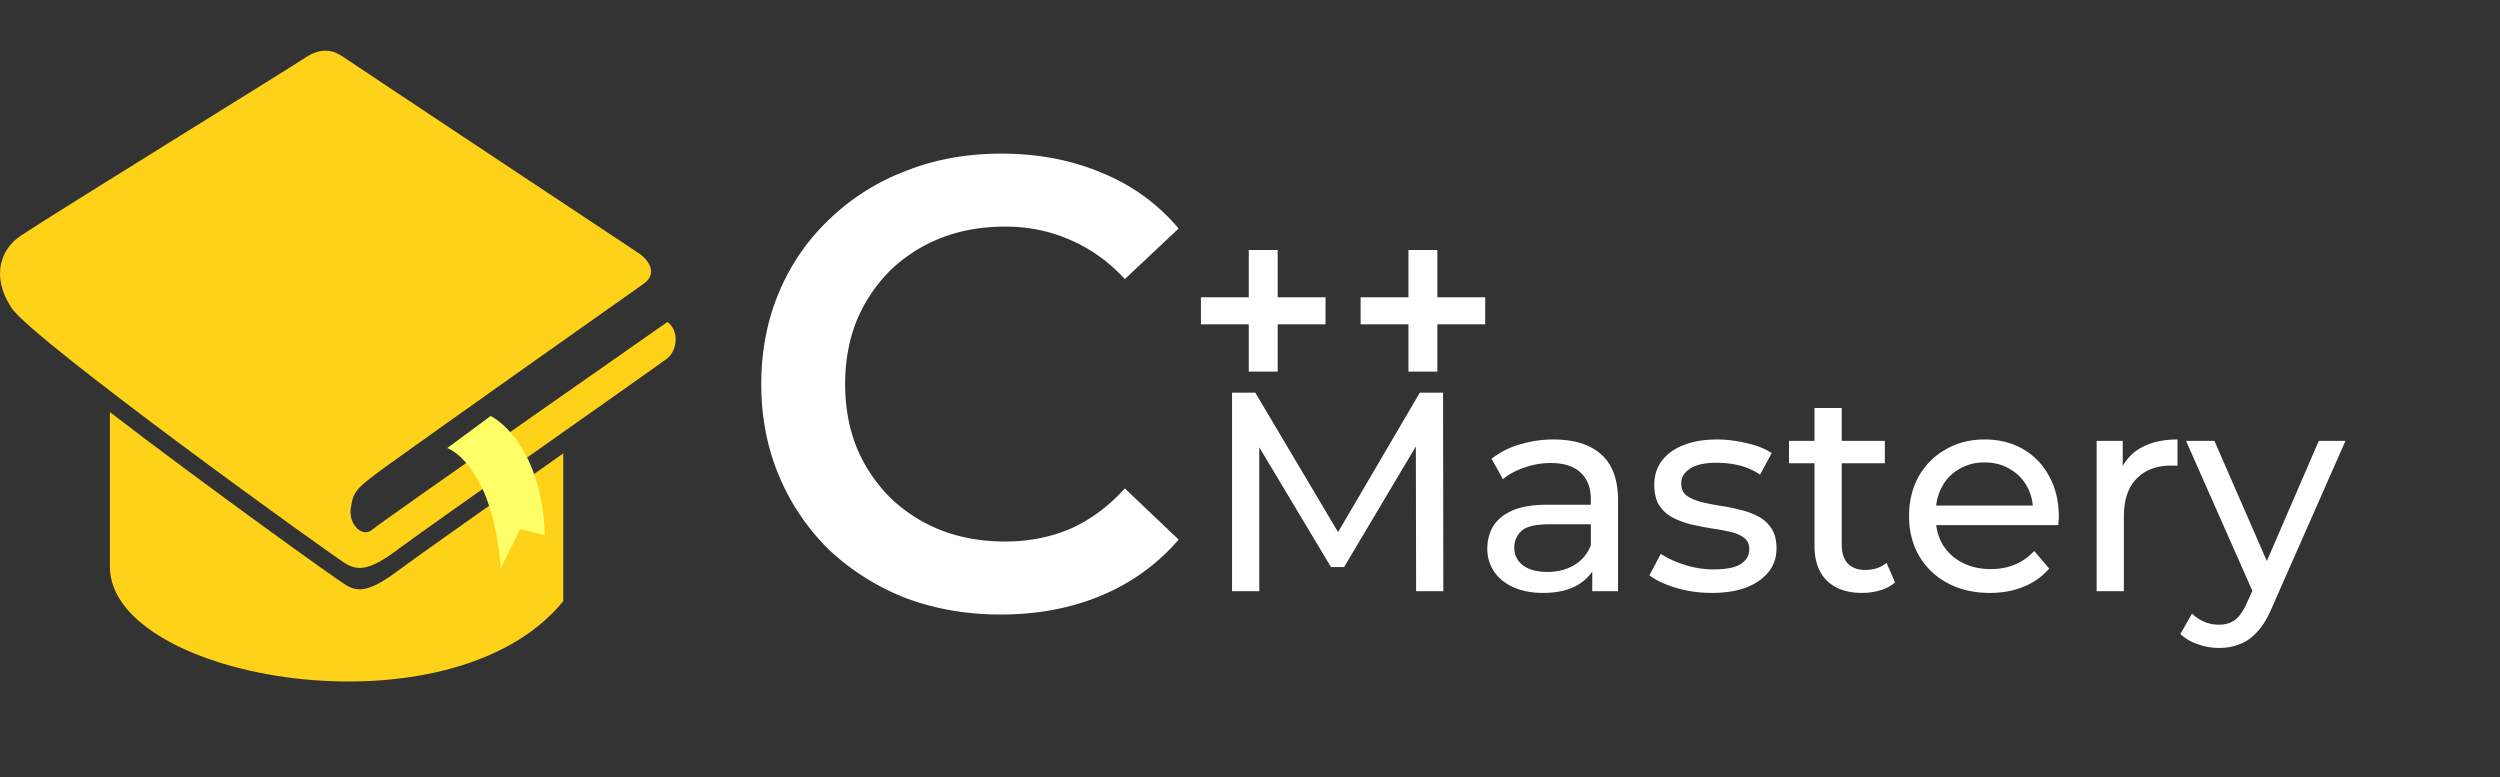
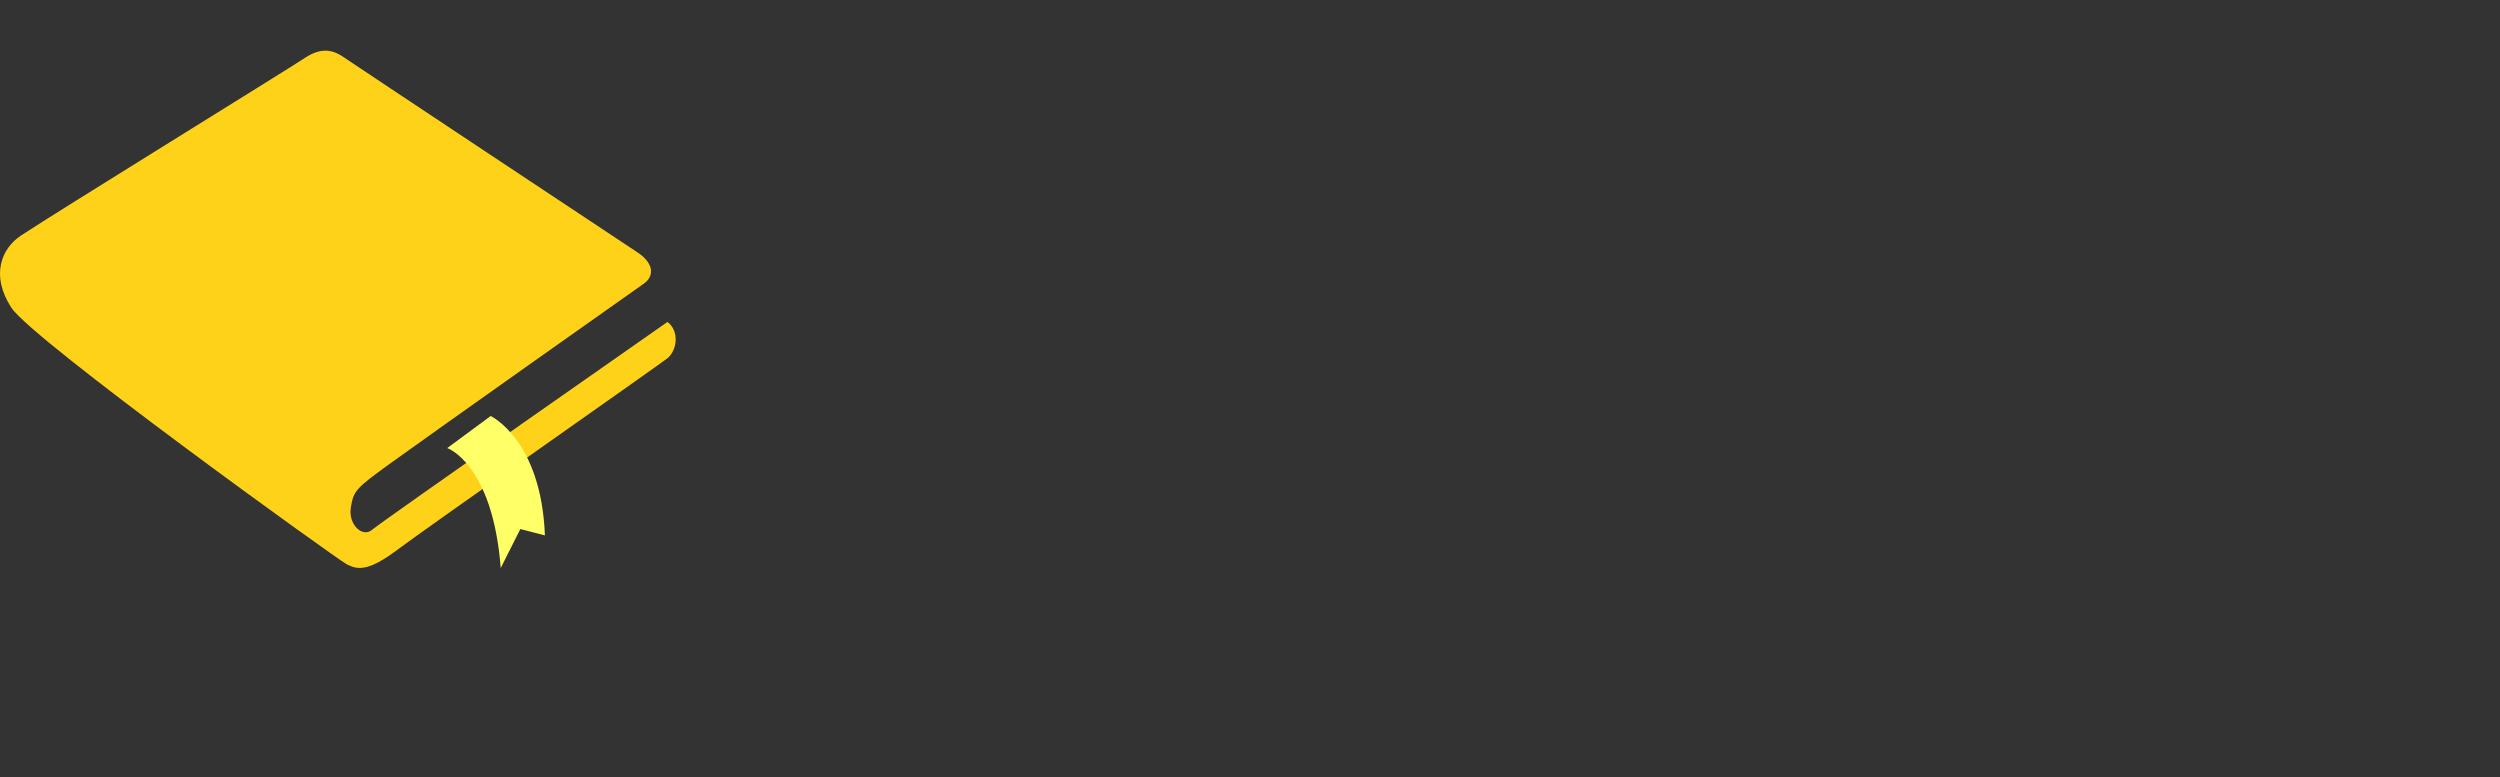
<svg xmlns="http://www.w3.org/2000/svg" width="148" height="46" fill="none">
  <rect width="100%" height="100%" fill="#333333" stroke="none" />
-   <path fill="#fff" d="M73.927 22v-7.2h1.712V22h-1.712Zm-2.832-2.8v-1.6h7.376v1.6h-7.376ZM83.38 22v-7.2h1.712V22H83.38Zm-2.832-2.8v-1.6h7.376v1.6h-7.376ZM72.937 35V23.247h1.377l5.272 8.882h-.74l5.206-8.882h1.377L85.445 35h-1.611l-.017-9.218h.386l-4.634 7.79h-.773l-4.667-7.79h.42V35h-1.612Zm21.325 0v-1.88l-.084-.353V29.56c0-.683-.202-1.209-.605-1.578-.392-.38-.985-.571-1.78-.571-.526 0-1.04.09-1.544.268-.504.168-.93.398-1.276.689l-.672-1.209a4.762 4.762 0 0 1 1.645-.84 6.814 6.814 0 0 1 2.032-.302c1.22 0 2.16.297 2.82.89.661.593.991 1.5.991 2.72V35h-1.528Zm-2.922.1c-.66 0-1.242-.111-1.746-.335-.493-.224-.873-.532-1.142-.923a2.396 2.396 0 0 1-.403-1.36c0-.482.112-.918.336-1.31.235-.392.61-.705 1.125-.94.526-.235 1.231-.353 2.115-.353h2.821v1.159h-2.753c-.806 0-1.35.134-1.629.402a1.3 1.3 0 0 0-.42.974c0 .437.174.79.52 1.058.348.258.83.386 1.445.386.604 0 1.13-.134 1.578-.403.459-.268.79-.66.99-1.175l.32 1.108c-.213.526-.588.946-1.125 1.26-.538.302-1.215.453-2.032.453Zm9.984 0c-.738 0-1.444-.1-2.115-.302-.66-.201-1.181-.447-1.562-.738l.672-1.276c.38.257.85.475 1.41.654.56.18 1.131.27 1.713.27.75 0 1.287-.107 1.612-.32.336-.212.503-.51.503-.89 0-.28-.1-.498-.302-.654-.201-.157-.47-.275-.806-.353a11.228 11.228 0 0 0-1.091-.202 23 23 0 0 1-1.209-.235 5.395 5.395 0 0 1-1.108-.403 2.186 2.186 0 0 1-.806-.722c-.201-.313-.302-.727-.302-1.242 0-.537.15-1.008.453-1.41.302-.403.728-.711 1.276-.924.56-.224 1.22-.336 1.981-.336.582 0 1.17.073 1.763.219.605.134 1.097.33 1.478.587l-.688 1.276a3.8 3.8 0 0 0-1.26-.554 5.798 5.798 0 0 0-1.309-.15c-.706 0-1.232.117-1.579.352-.347.224-.52.515-.52.873 0 .302.1.537.302.705.213.157.481.28.806.37.336.089.705.167 1.108.234.403.056.806.135 1.209.235.403.09.767.219 1.091.387.336.168.605.403.806.705.213.302.319.705.319 1.209 0 .537-.156 1.002-.47 1.393-.313.392-.755.7-1.326.924-.571.212-1.254.319-2.049.319Zm8.916 0c-.896 0-1.59-.24-2.082-.721-.493-.482-.739-1.17-.739-2.065v-8.16h1.612v8.092c0 .482.117.851.352 1.109.247.257.594.386 1.041.386.504 0 .924-.14 1.26-.42l.503 1.159a2.35 2.35 0 0 1-.89.47c-.335.1-.688.15-1.057.15Zm-4.332-7.672V26.1h5.675v1.327h-5.675Zm11.895 7.673c-.951 0-1.791-.196-2.518-.588a4.305 4.305 0 0 1-1.679-1.612c-.392-.683-.588-1.466-.588-2.35 0-.885.19-1.668.571-2.351a4.197 4.197 0 0 1 1.595-1.595c.683-.392 1.45-.588 2.3-.588.862 0 1.623.19 2.284.571a3.97 3.97 0 0 1 1.544 1.612c.381.683.571 1.483.571 2.401 0 .067-.005.146-.017.235 0 .09-.005.174-.016.252h-7.573v-1.159h6.733l-.655.403c.012-.57-.106-1.08-.352-1.528a2.62 2.62 0 0 0-1.024-1.04c-.426-.258-.924-.387-1.495-.387a2.88 2.88 0 0 0-1.494.387 2.587 2.587 0 0 0-1.024 1.057c-.247.448-.37.963-.37 1.545v.269c0 .593.135 1.124.403 1.595a2.9 2.9 0 0 0 1.159 1.074c.492.258 1.058.386 1.696.386.526 0 1.001-.09 1.427-.268.436-.18.817-.448 1.142-.806l.889 1.04a3.87 3.87 0 0 1-1.511 1.075c-.593.247-1.259.37-1.998.37Zm6.318-.101v-8.899h1.545v2.418l-.151-.604a2.73 2.73 0 0 1 1.243-1.41c.582-.325 1.298-.488 2.149-.488v1.562a1.238 1.238 0 0 0-.202-.017h-.168c-.862 0-1.544.257-2.048.772s-.756 1.26-.756 2.233V35h-1.612Zm7.24 3.358a3.63 3.63 0 0 1-1.242-.218 2.834 2.834 0 0 1-1.041-.605l.688-1.209c.224.213.47.375.739.487.269.112.554.168.856.168.392 0 .717-.1.974-.302.258-.202.498-.56.722-1.075l.554-1.225.168-.202 3.493-8.076h1.578l-4.315 9.789c-.258.627-.549 1.12-.873 1.477-.314.359-.661.61-1.041.756a3.282 3.282 0 0 1-1.26.235Zm2.116-3.073-4.063-9.184h1.679l3.459 7.925-1.075 1.26Z" />
  <path fill="#FED218" d="M1.225 13.956C.09 14.712-.577 16.31.678 18.222c1.256 1.91 19.179 14.818 19.838 15.175.656.358 1.314.42 2.987-.836 1.672-1.255 15.65-11.057 16.011-11.353.573-.47.718-1.613 0-2.15 0 0-16.933 11.828-17.489 12.307-.555.479-1.418-.298-1.255-1.315.162-1.016.283-1.134 2.434-2.688 2.15-1.554 14.346-10.18 14.901-10.564.627-.432.641-1.197-.384-1.87-1.427-.94-16.848-11.176-17.362-11.534-.517-.357-1.232-.685-2.307.033-1.075.718-14.736 9.14-16.824 10.526l-.003.003Z" />
-   <path fill="#FED218" d="M20.517 34.659c-.432-.236-8.296-5.873-14.01-10.26v9.152c-.005 6.68 20.158 10.248 26.837 2.038v-8.747c-4.103 2.895-8.901 6.28-9.84 6.984-1.673 1.255-2.331 1.193-2.987.836v-.003Z" />
  <path fill="#FFFF68" d="M29.047 24.627s2.998 1.406 3.211 7.069l-1.454-.375-1.16 2.304c-.49-6.198-3.167-7.099-3.167-7.099l2.573-1.9h-.003Z" />
-   <path fill="#fff" d="M59.24 36.379c-2.021 0-3.903-.328-5.646-.985a14.115 14.115 0 0 1-4.51-2.842 13.315 13.315 0 0 1-2.956-4.358c-.707-1.668-1.06-3.487-1.06-5.457 0-1.97.353-3.79 1.06-5.457a12.639 12.639 0 0 1 2.994-4.32 13.277 13.277 0 0 1 4.51-2.842c1.718-.682 3.6-1.023 5.646-1.023 2.173 0 4.156.379 5.95 1.137a11.611 11.611 0 0 1 4.547 3.296l-3.183 2.994c-.96-1.036-2.034-1.806-3.221-2.311-1.188-.531-2.476-.796-3.866-.796-1.39 0-2.665.227-3.827.682a9.11 9.11 0 0 0-2.994 1.932 9.181 9.181 0 0 0-1.97 2.956c-.455 1.137-.682 2.388-.682 3.752 0 1.364.227 2.615.682 3.751a9.181 9.181 0 0 0 1.97 2.956 9.108 9.108 0 0 0 2.994 1.933c1.162.455 2.438.682 3.827.682 1.39 0 2.678-.253 3.866-.758 1.187-.53 2.26-1.326 3.22-2.387l3.184 3.031a12.135 12.135 0 0 1-4.547 3.297c-1.794.758-3.79 1.137-5.988 1.137Z" />
</svg>